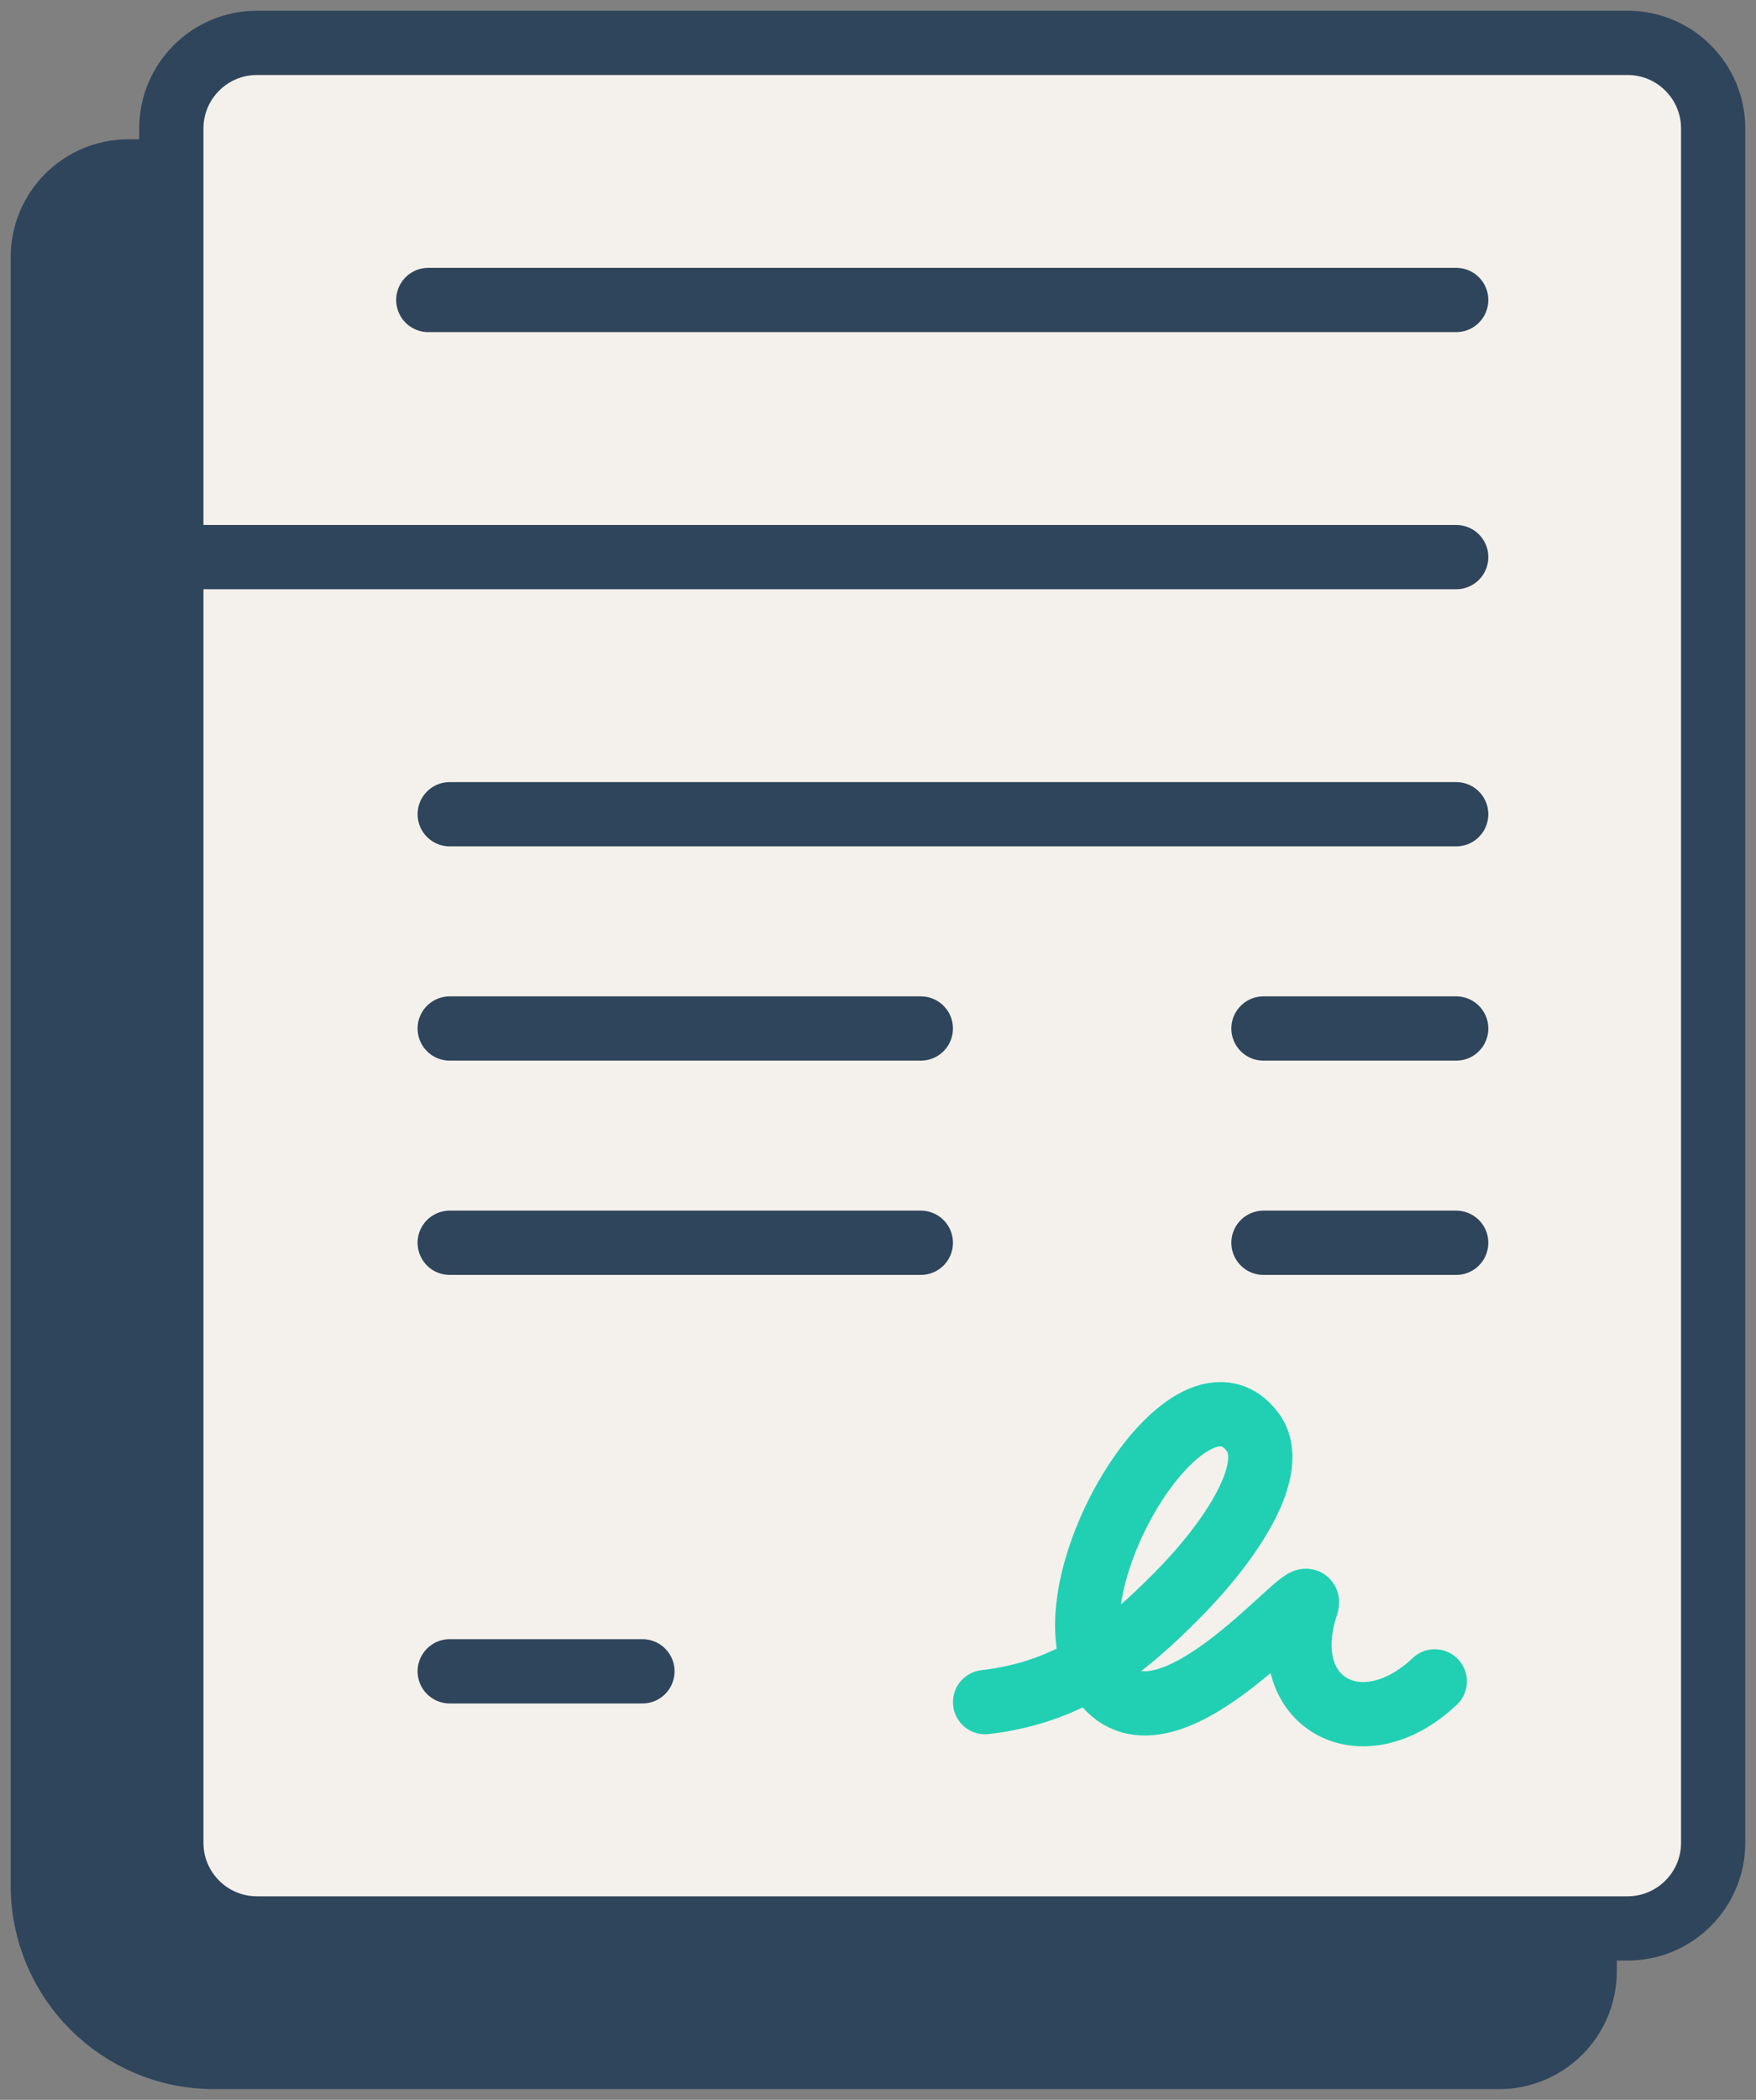
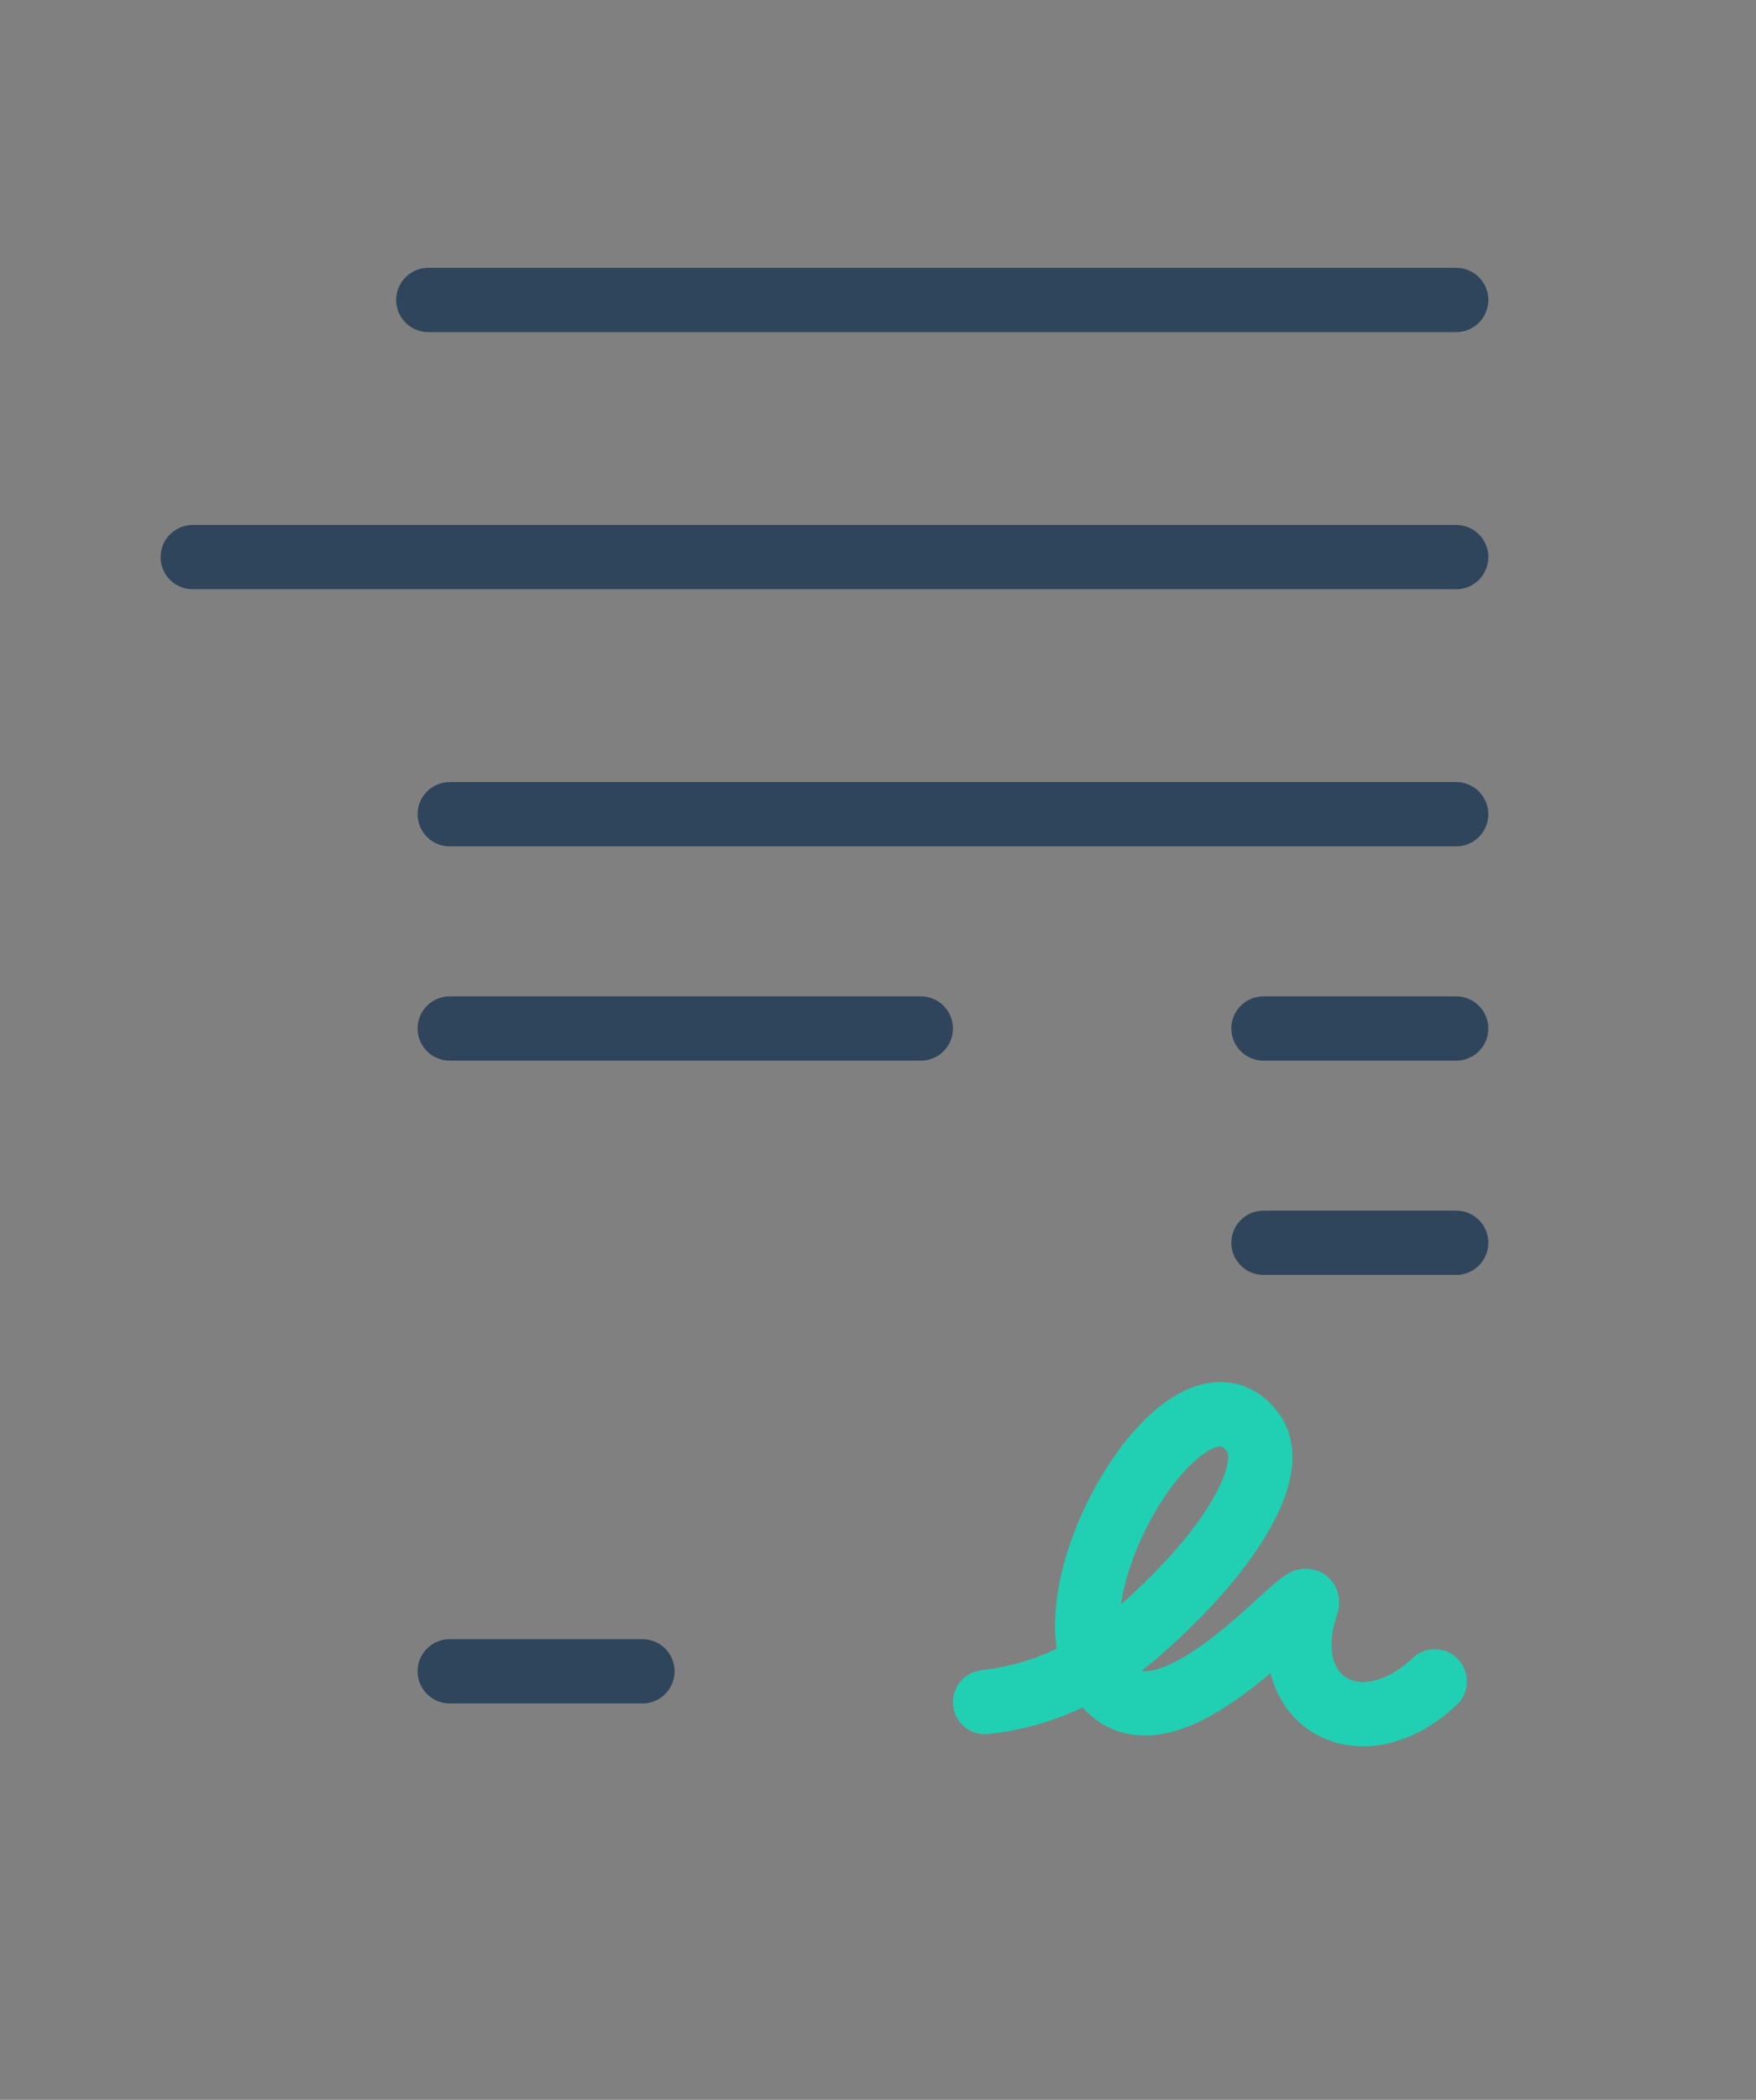
<svg xmlns="http://www.w3.org/2000/svg" width="82" height="98" viewBox="0 0 82 98" fill="none">
  <rect x="0" y="0" width="82" height="98" fill="#808080" stroke="none" />
-   <path d="M2 12C2 9.791 3.791 8 6 8H70C72.209 8 74 9.791 74 12V92C74 94.209 72.209 96 70 96H10C5.582 96 2 92.418 2 88V12Z" fill="#2F455C" stroke="#2F455C" stroke-width="3" />
-   <path d="M8 6C8 3.791 9.791 2 12 2H76C78.209 2 80 3.791 80 6V86C80 88.209 78.209 90 76 90H12C9.791 90 8 88.209 8 86V6Z" fill="#F4F1EC" stroke="#2F455C" stroke-width="3" />
  <path d="M20 14H68" stroke="#2F455C" stroke-width="3" stroke-linecap="round" />
  <path d="M9 26L68 26" stroke="#2F455C" stroke-width="3" stroke-linecap="round" />
  <path d="M21 38H68" stroke="#2F455C" stroke-width="3" stroke-linecap="round" />
  <path d="M21 48H43" stroke="#2F455C" stroke-width="3" stroke-linecap="round" />
-   <path d="M21 58H43" stroke="#2F455C" stroke-width="3" stroke-linecap="round" />
  <path d="M59 48L68 48" stroke="#2F455C" stroke-width="3" stroke-linecap="round" />
  <path d="M59 58L68 58" stroke="#2F455C" stroke-width="3" stroke-linecap="round" />
  <path d="M21 78L30 78" stroke="#2F455C" stroke-width="3" stroke-linecap="round" />
  <path d="M46 79.438C50 78.976 52.5 76.953 55 74.425C57.5 71.898 59.743 68.518 58.5 66.842C55.5 62.797 48.5 74.425 51.5 78.47C54.5 82.515 61.583 73.179 61 74.931C59.5 79.438 63.558 81.721 67 78.47" stroke="#21D0B3" stroke-width="3" stroke-linecap="round" />
</svg>